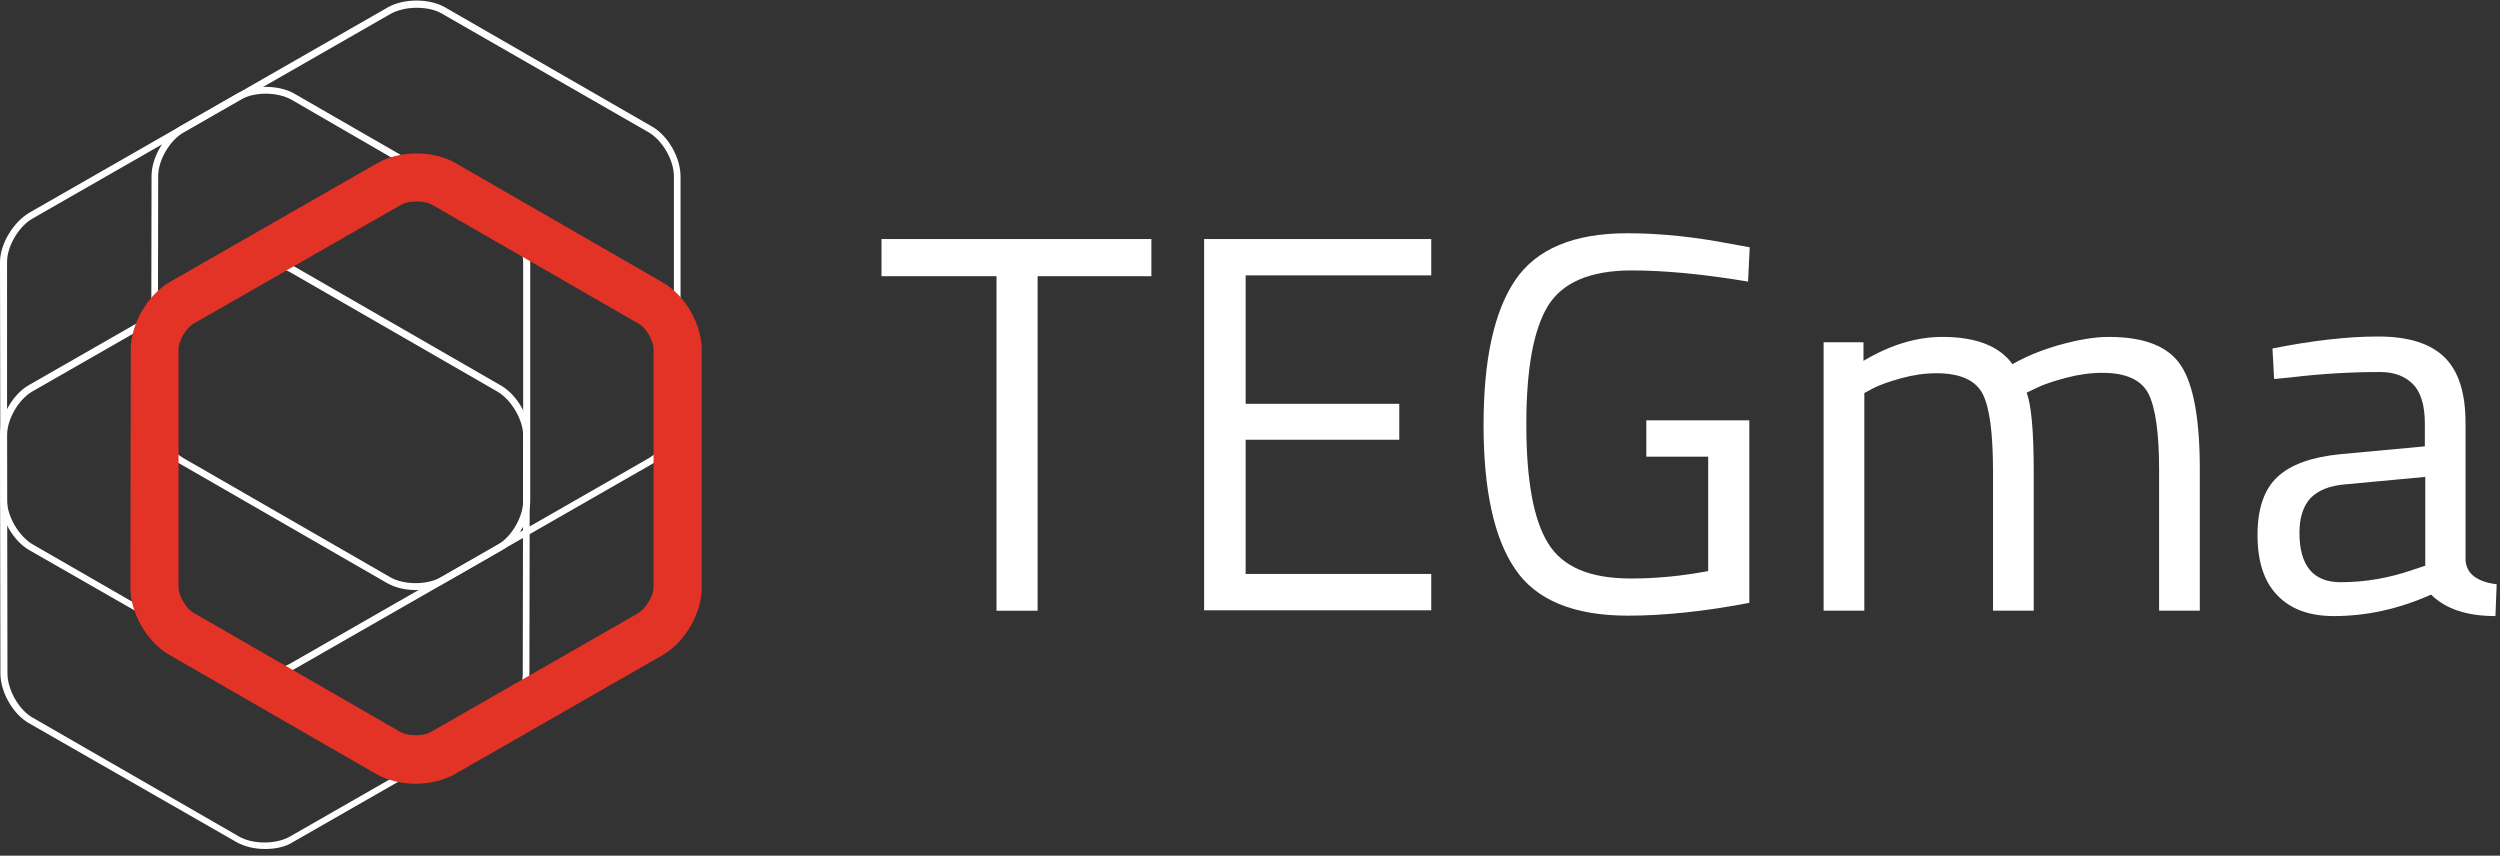
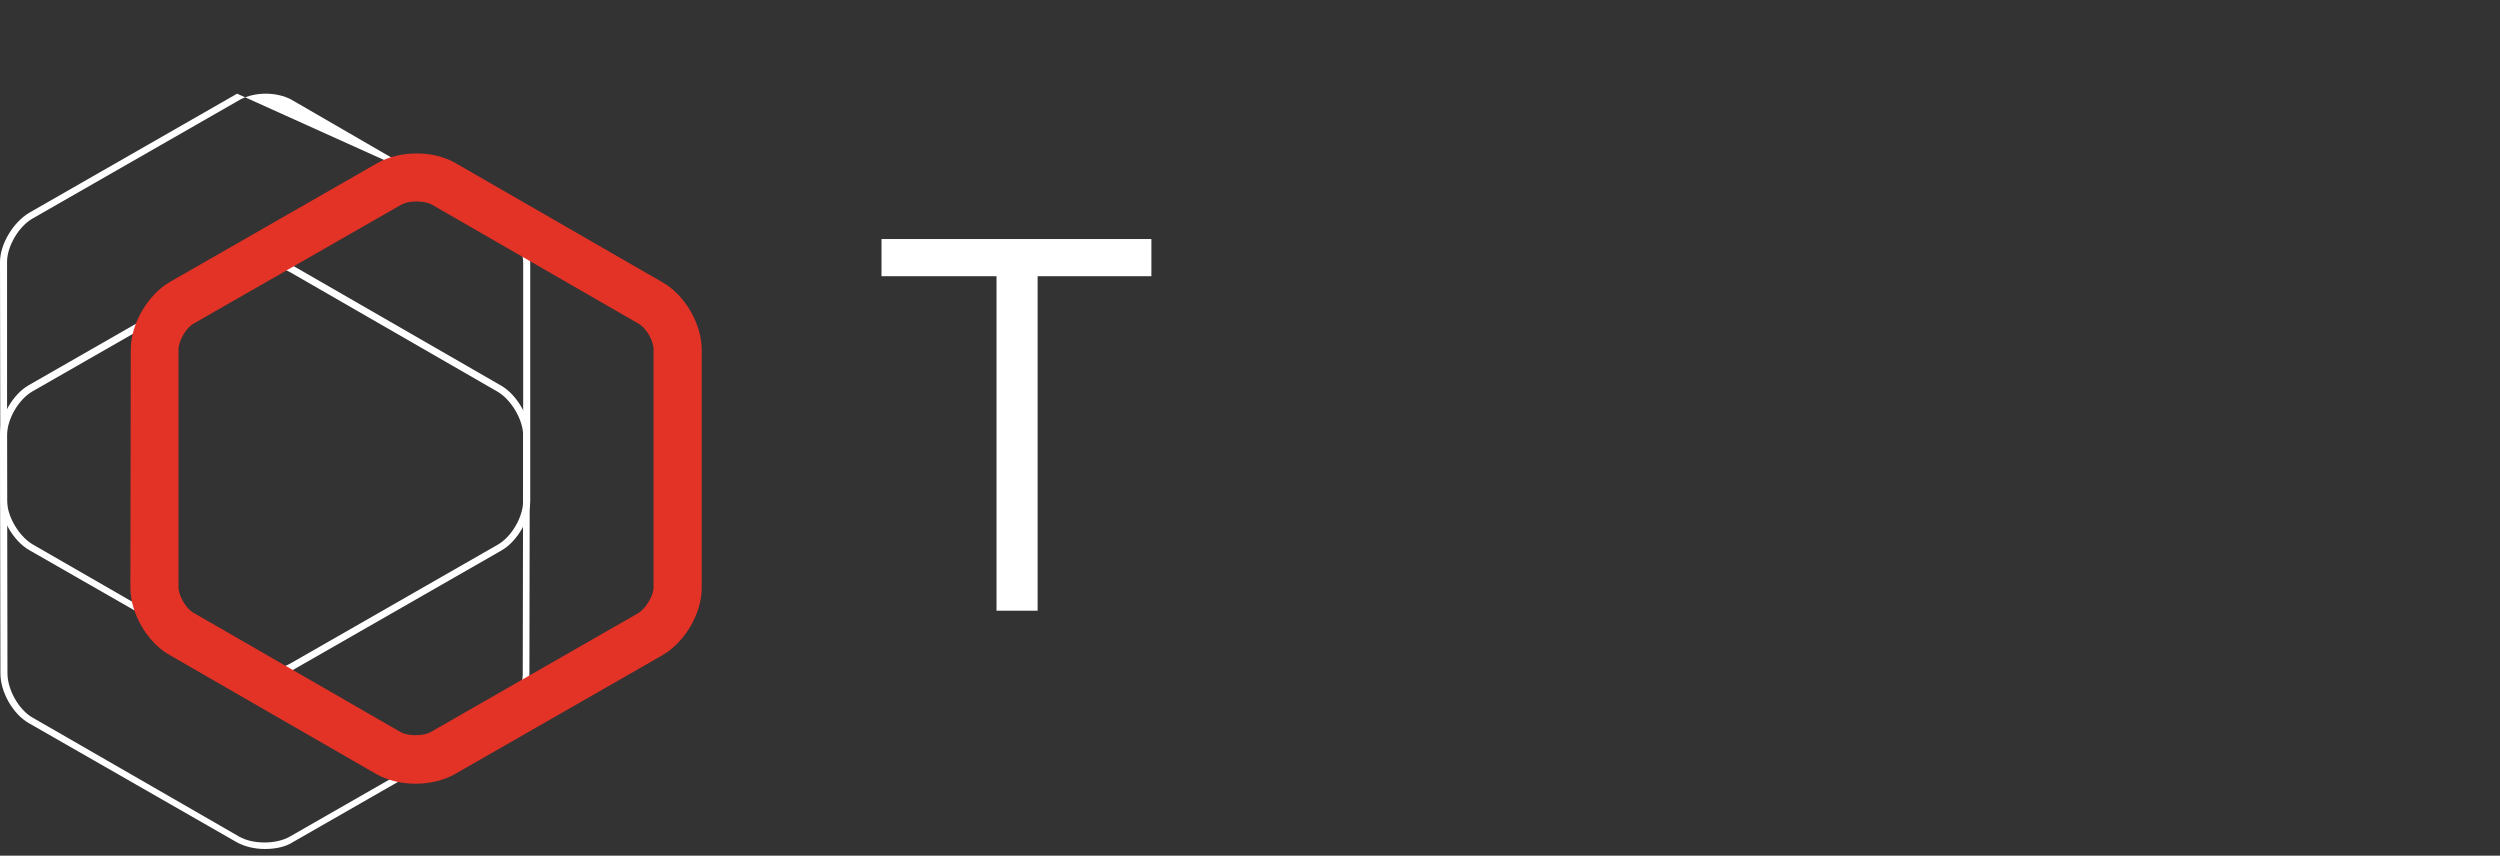
<svg xmlns="http://www.w3.org/2000/svg" width="336" height="115" viewBox="0 0 336 115" fill="none">
  <rect x="0" y="0" width="336" height="115" fill="#333333" stroke="none" />
-   <path d="M35.659 90.848C34.264 90.848 32.869 90.515 31.809 89.904L3.906 73.92C1.786 72.699 0.056 69.702 0.056 67.26L0 35.235C0 32.793 1.786 29.851 3.962 28.575L31.865 12.59C33.985 11.369 37.445 11.369 39.566 12.59L67.412 28.63C69.533 29.851 71.263 32.848 71.263 35.29V67.315C71.263 69.757 69.533 72.754 67.412 73.975L39.51 89.96C38.45 90.57 37.054 90.848 35.659 90.848ZM35.715 12.59C34.487 12.59 33.26 12.868 32.311 13.367L4.409 29.352C2.511 30.406 0.949 33.126 0.949 35.179V67.26C0.949 69.369 2.511 72.033 4.353 73.143L32.199 89.183C34.041 90.237 37.166 90.237 39.008 89.183L66.91 73.198C68.752 72.144 70.314 69.48 70.314 67.315V35.29C70.314 33.181 68.752 30.517 66.91 29.463L39.119 13.367C38.17 12.868 36.943 12.59 35.715 12.59Z" fill="white" />
+   <path d="M35.659 90.848C34.264 90.848 32.869 90.515 31.809 89.904L3.906 73.92C1.786 72.699 0.056 69.702 0.056 67.26L0 35.235C0 32.793 1.786 29.851 3.962 28.575L31.865 12.59L67.412 28.63C69.533 29.851 71.263 32.848 71.263 35.29V67.315C71.263 69.757 69.533 72.754 67.412 73.975L39.51 89.96C38.45 90.57 37.054 90.848 35.659 90.848ZM35.715 12.59C34.487 12.59 33.26 12.868 32.311 13.367L4.409 29.352C2.511 30.406 0.949 33.126 0.949 35.179V67.26C0.949 69.369 2.511 72.033 4.353 73.143L32.199 89.183C34.041 90.237 37.166 90.237 39.008 89.183L66.91 73.198C68.752 72.144 70.314 69.48 70.314 67.315V35.29C70.314 33.181 68.752 30.517 66.91 29.463L39.119 13.367C38.17 12.868 36.943 12.59 35.715 12.59Z" fill="white" />
  <path d="M35.603 114.105C34.208 114.105 32.813 113.771 31.753 113.161L3.851 97.176C1.73 95.955 0.056 93.014 0.056 90.516L0 58.436C0 55.994 1.73 52.997 3.851 51.776L31.753 35.791C33.874 34.57 37.334 34.57 39.51 35.791L67.356 51.831C69.477 53.052 71.207 56.05 71.207 58.492L71.151 90.516C71.151 92.958 69.421 95.955 67.301 97.176L39.398 113.161C38.394 113.827 36.999 114.105 35.603 114.105ZM35.659 35.847C34.432 35.847 33.204 36.124 32.255 36.624L4.353 52.608C2.511 53.663 0.949 56.327 0.949 58.492L1.004 90.516C1.004 92.681 2.511 95.345 4.297 96.399L32.144 112.439C33.985 113.494 37.11 113.494 38.952 112.439L66.854 96.455C68.696 95.4 70.258 92.736 70.258 90.572L70.314 58.547C70.314 56.438 68.752 53.774 66.91 52.664L39.063 36.624C38.115 36.069 36.887 35.847 35.659 35.847Z" fill="white" />
-   <path d="M55.86 79.304C54.465 79.304 53.07 78.971 52.01 78.36L24.163 62.32C22.042 61.099 20.312 58.102 20.312 55.66L20.368 23.635C20.368 21.193 22.098 18.196 24.219 16.975L52.121 0.99C54.242 -0.231 57.702 -0.231 59.822 0.99L87.669 17.031C89.79 18.252 91.464 21.193 91.464 23.691V55.715C91.464 58.157 89.734 61.155 87.613 62.376L59.711 78.36C58.706 78.971 57.311 79.304 55.86 79.304ZM55.972 1.046C54.744 1.046 53.516 1.323 52.568 1.823L24.665 17.808C22.824 18.862 21.261 21.526 21.261 23.635L21.205 55.66C21.205 57.769 22.768 60.489 24.61 61.543L52.456 77.583C54.298 78.638 57.423 78.638 59.264 77.583L87.167 61.599C89.008 60.544 90.571 57.88 90.571 55.715V23.691C90.571 21.526 89.064 18.918 87.222 17.808L59.376 1.823C58.427 1.268 57.2 1.046 55.972 1.046Z" fill="white" />
  <path d="M55.86 105.334C53.963 105.334 52.121 104.89 50.615 104.058L22.768 88.018C19.755 86.297 17.523 82.412 17.523 78.971L17.578 46.946C17.578 43.505 19.866 39.62 22.824 37.9L50.726 21.915C53.74 20.194 58.26 20.194 61.218 21.915L89.064 37.955C92.078 39.676 94.31 43.561 94.31 47.002V79.026C94.31 82.468 92.022 86.353 89.008 88.073L61.106 104.058C59.599 104.89 57.758 105.334 55.86 105.334ZM55.916 27.077C55.135 27.077 54.41 27.243 53.907 27.521L26.005 43.505C25 44.06 23.996 45.836 23.996 46.946V78.915C23.996 80.081 25 81.802 26.005 82.357L53.851 98.397C54.856 98.952 56.865 98.952 57.869 98.397L85.772 82.412C86.776 81.802 87.837 80.081 87.837 78.971V46.946C87.837 45.781 86.832 44.06 85.828 43.505L57.981 27.465C57.423 27.188 56.697 27.077 55.916 27.077Z" fill="#E33226" />
  <path d="M118.474 37.122V32.127H154.747V37.122H139.456V82.079H133.932V37.122H118.474Z" fill="white" />
-   <path d="M161.835 82.079V32.127H192.36V37.011H167.415V54.272H188.063V59.101H167.415V77.139H192.36V82.023H161.835V82.079Z" fill="white" />
-   <path d="M221.266 61.488V56.492H235.106V81.024C229.023 82.19 223.554 82.745 218.811 82.745C211.5 82.745 206.422 80.636 203.632 76.473C200.786 72.311 199.391 65.817 199.391 57.103C199.391 48.389 200.786 41.895 203.632 37.677C206.478 33.459 211.5 31.35 218.699 31.35C223.219 31.35 227.851 31.85 232.706 32.793L235.162 33.237L234.938 37.844C228.967 36.845 223.722 36.345 219.313 36.345C213.732 36.345 209.994 37.955 208.04 41.118C206.087 44.338 205.139 49.61 205.139 57.047C205.139 64.485 206.087 69.813 208.04 72.977C209.994 76.196 213.677 77.75 219.201 77.75C222.605 77.75 226.065 77.417 229.581 76.751V61.377H221.266V61.488Z" fill="white" />
-   <path d="M250.564 82.078H245.095V46.002H250.452V48.499C254.079 46.335 257.595 45.28 261.055 45.28C265.575 45.28 268.7 46.501 270.486 48.943C272.104 48 274.169 47.112 276.68 46.39C279.247 45.669 281.48 45.28 283.377 45.28C288.232 45.28 291.469 46.557 293.143 49.165C294.817 51.718 295.654 56.381 295.654 63.041V82.078H290.185V63.152C290.185 58.157 289.683 54.716 288.734 52.884C287.785 51.053 285.721 50.109 282.596 50.109C280.977 50.109 279.359 50.331 277.685 50.775C276.011 51.219 274.671 51.663 273.778 52.107L272.383 52.773C272.997 54.383 273.332 57.879 273.332 63.318V82.078H267.863V63.485C267.863 58.268 267.417 54.771 266.468 52.94C265.519 51.108 263.455 50.164 260.274 50.164C258.711 50.164 257.149 50.386 255.53 50.831C253.912 51.275 252.684 51.718 251.791 52.163L250.564 52.828V82.078Z" fill="white" />
-   <path d="M331.368 56.881V75.363C331.536 77.139 332.931 78.194 335.554 78.527L335.386 82.8C331.592 82.8 328.69 81.857 326.737 79.914C322.384 81.857 318.031 82.8 313.678 82.8C310.33 82.8 307.819 81.857 306.033 79.97C304.247 78.083 303.41 75.419 303.41 71.867C303.41 68.37 304.303 65.761 306.089 64.096C307.875 62.431 310.665 61.432 314.515 61.044L325.899 59.989V56.881C325.899 54.439 325.341 52.663 324.281 51.608C323.221 50.554 321.77 49.999 319.928 49.999C316.078 49.999 312.06 50.221 307.875 50.72L305.642 50.942L305.419 46.835C310.721 45.781 315.464 45.226 319.594 45.226C323.723 45.226 326.681 46.169 328.578 48.056C330.475 49.943 331.368 52.885 331.368 56.881ZM309.046 71.589C309.046 76.029 310.888 78.249 314.571 78.249C317.864 78.249 321.1 77.694 324.281 76.584L325.955 76.029V64.096L315.241 65.095C313.064 65.262 311.502 65.928 310.497 66.982C309.549 68.037 309.046 69.591 309.046 71.589Z" fill="white" />
</svg>